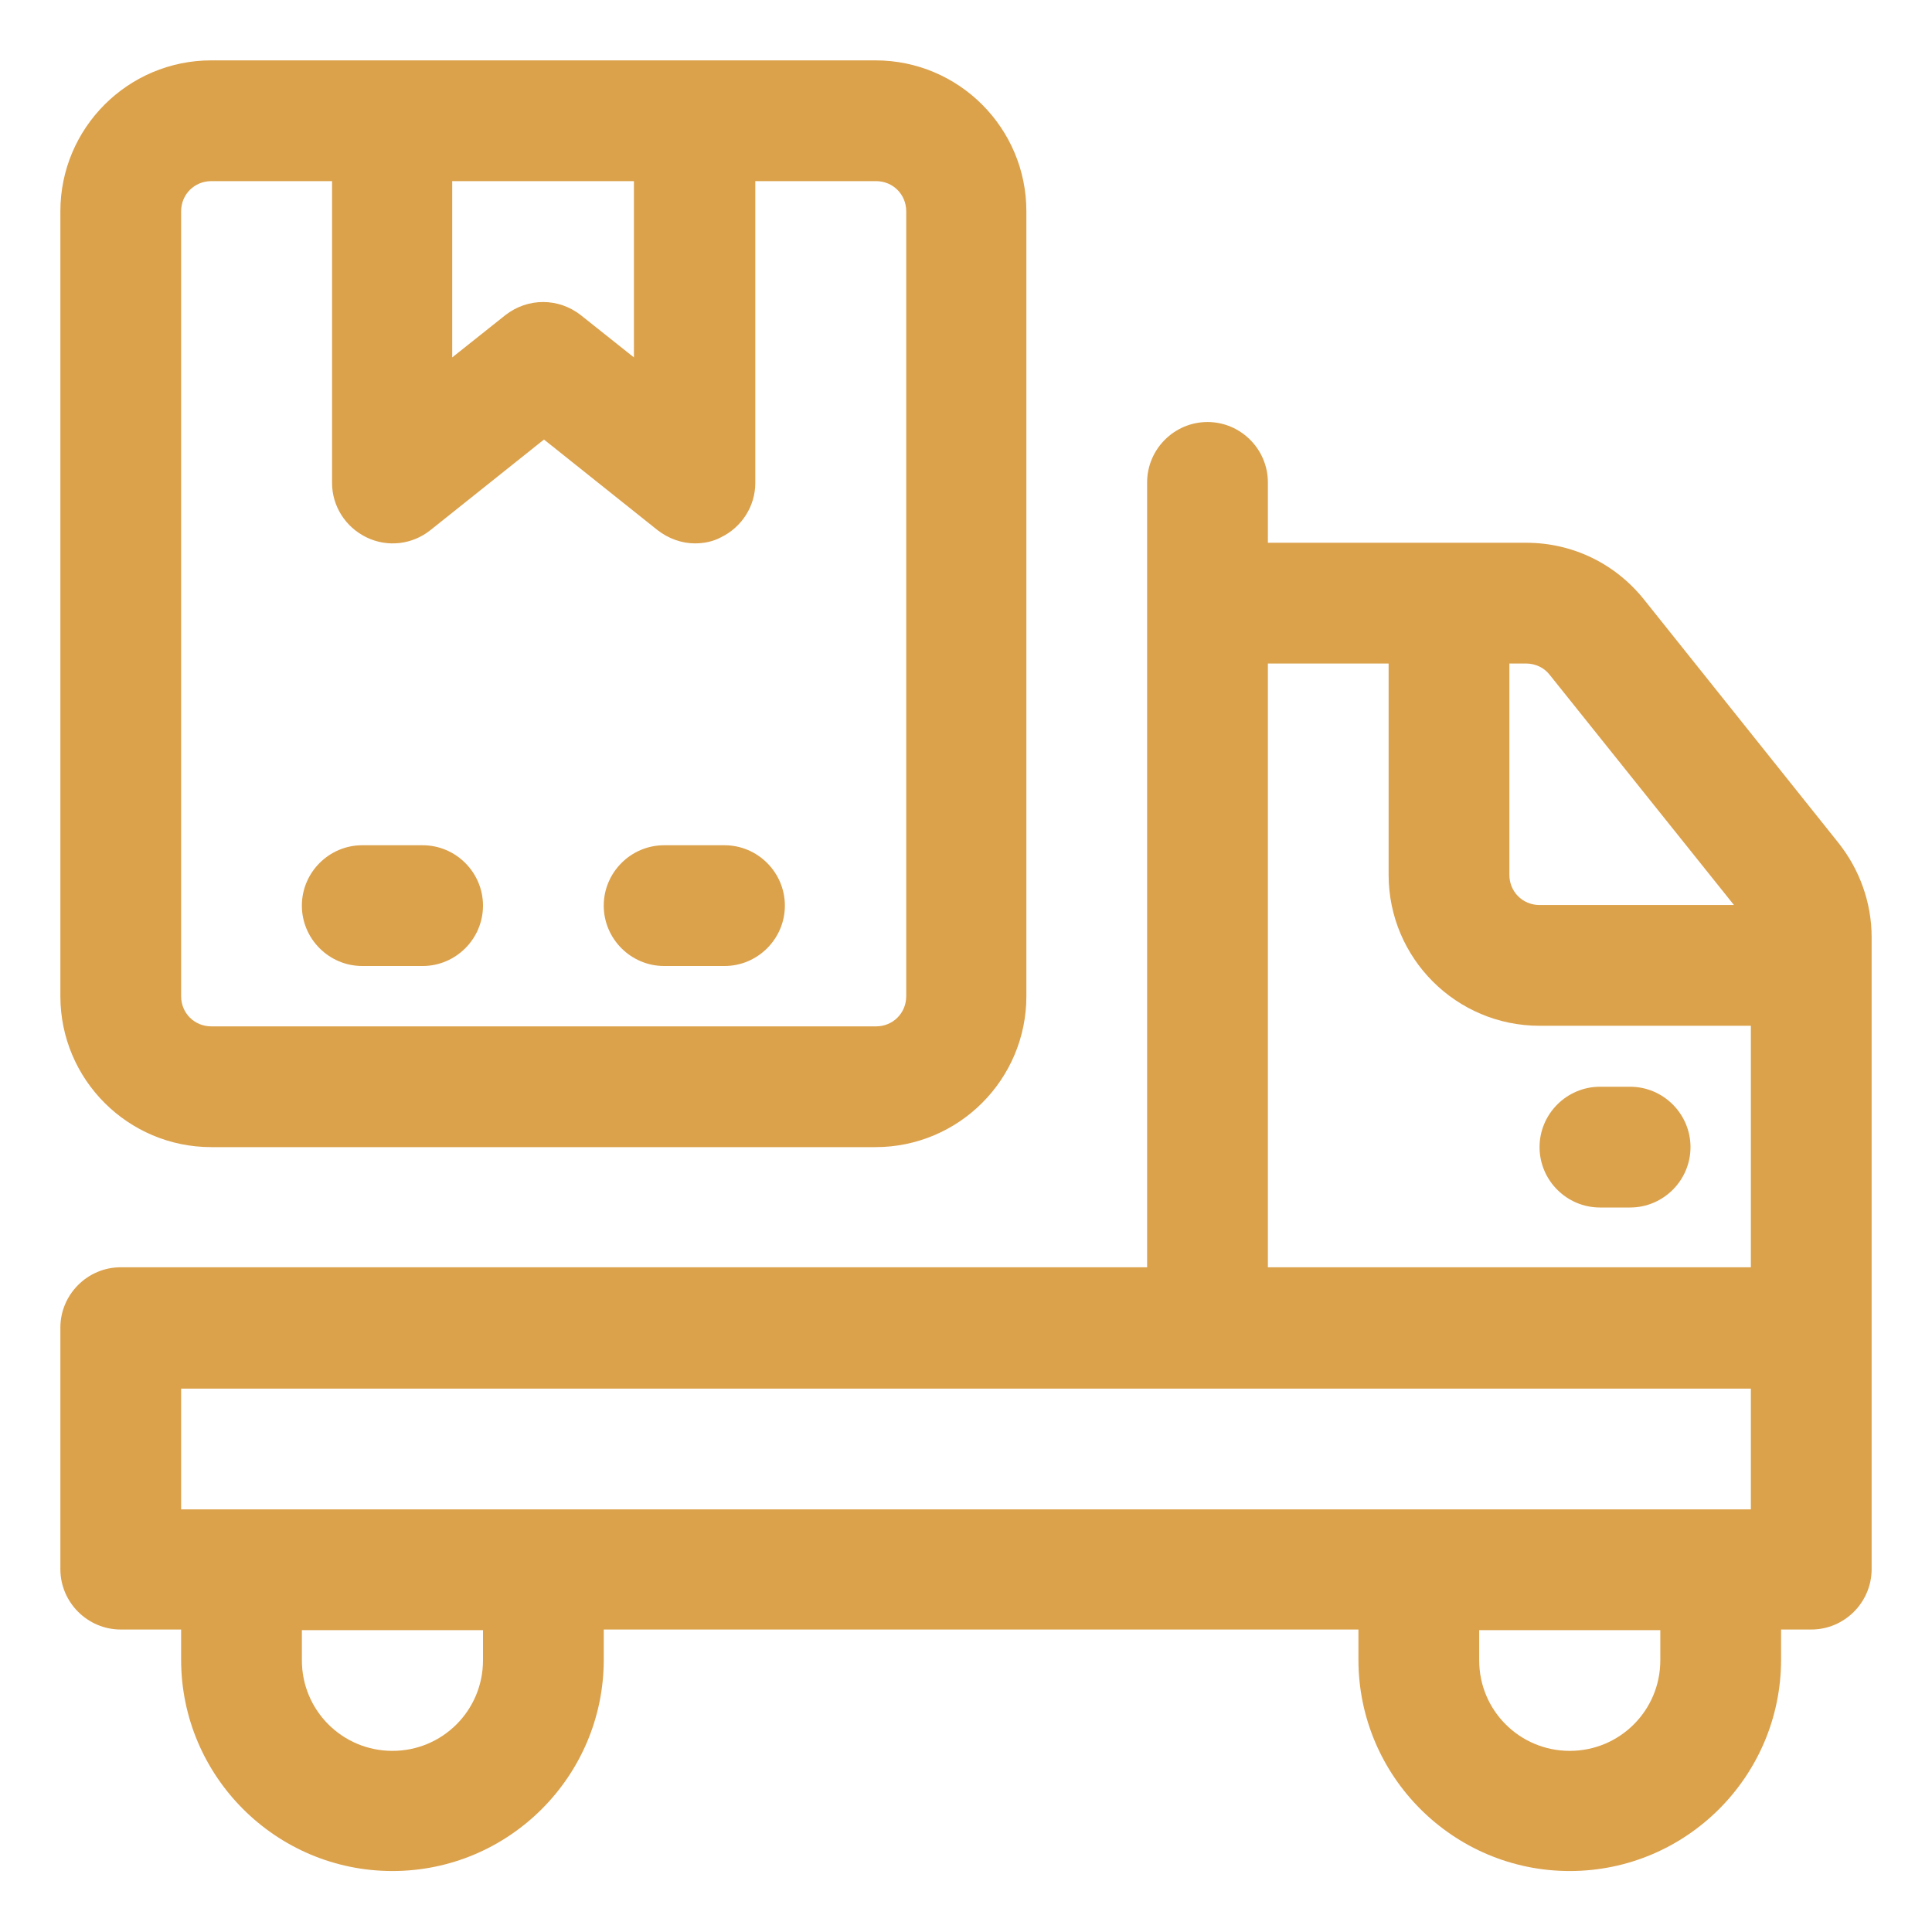
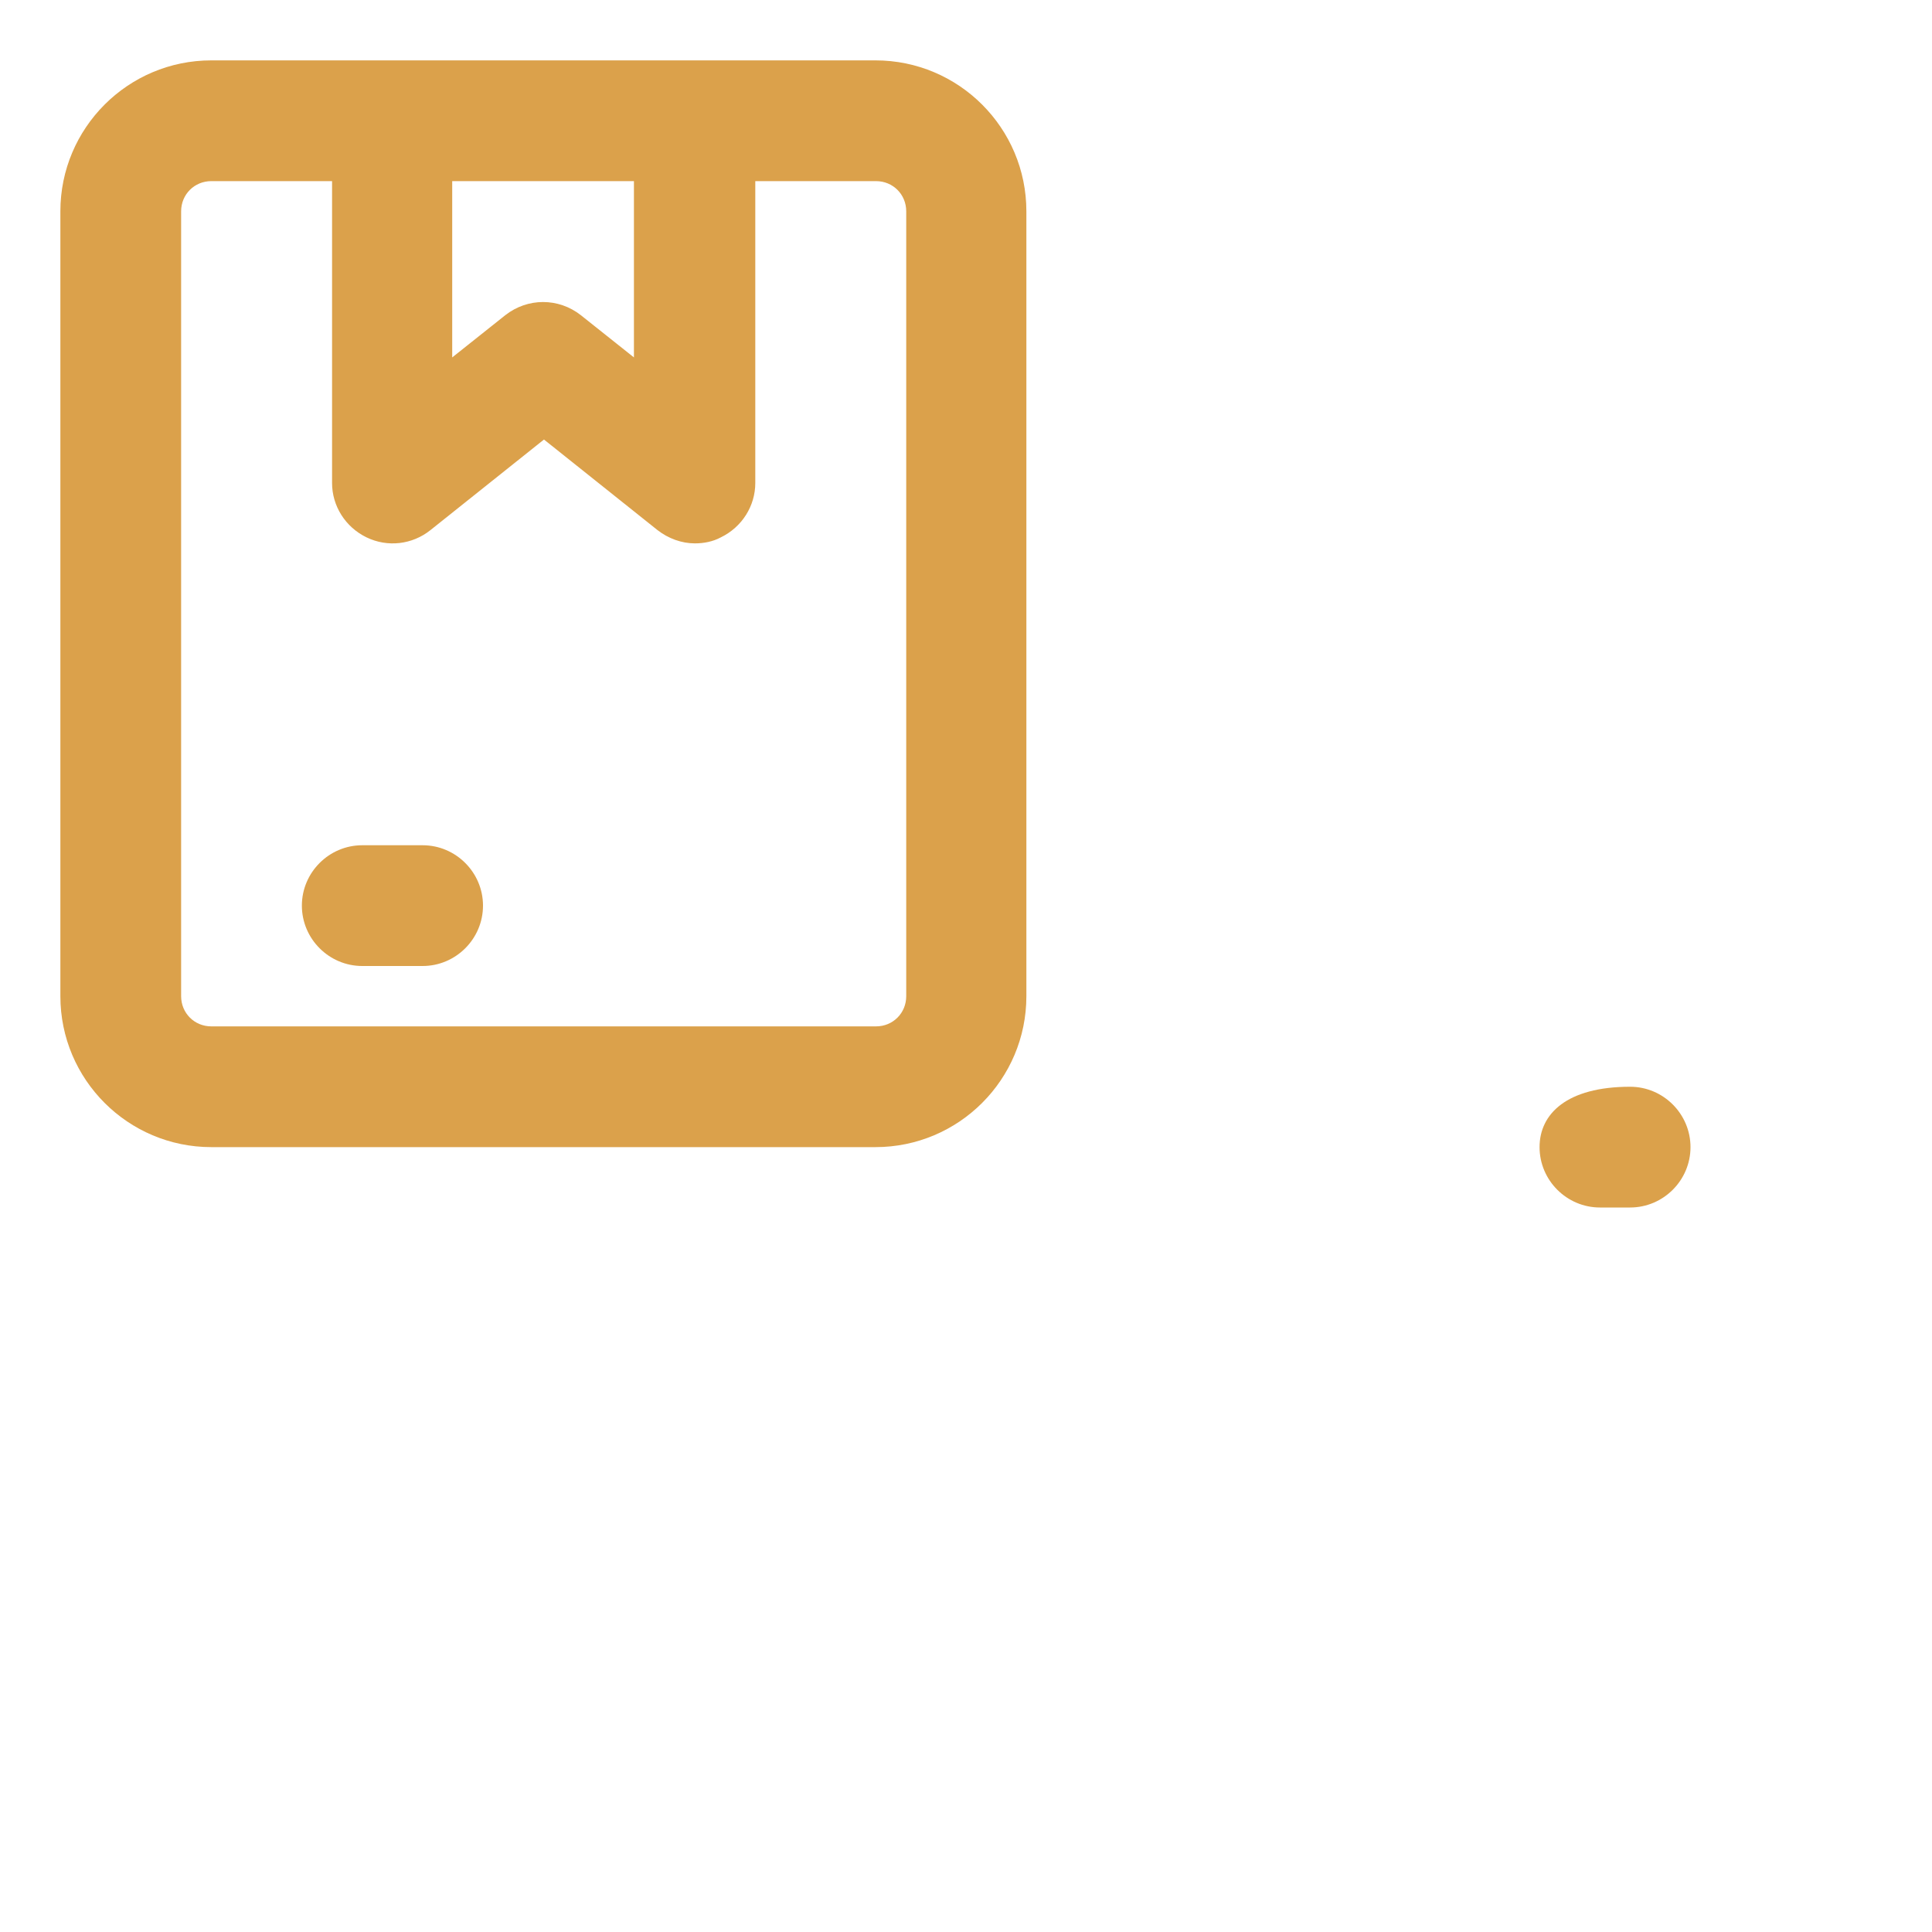
<svg xmlns="http://www.w3.org/2000/svg" width="100%" height="100%" viewBox="0 0 32 32" version="1.1" xml:space="preserve" style="fill-rule:evenodd;clip-rule:evenodd;stroke-linejoin:round;stroke-miterlimit:2;">
  <path d="M3.5,19L14.5,19C15.88,19 17,17.88 17,16.5L17,3.5C17,2.12 15.88,1 14.5,1L3.5,1C2.12,1 1,2.12 1,3.5L1,16.5C1,17.88 2.12,19 3.5,19ZM7.49,3L10.5,3L10.5,5.92L9.62,5.22C9.25,4.93 8.74,4.93 8.37,5.22L7.49,5.92L7.49,3ZM3,3.5C3,3.22 3.22,3 3.5,3L5.5,3L5.5,8C5.5,8.38 5.72,8.73 6.07,8.9C6.42,9.07 6.83,9.02 7.13,8.78L9.01,7.28L10.89,8.78C11.07,8.92 11.29,9 11.51,9C11.66,9 11.81,8.97 11.94,8.9C12.29,8.73 12.51,8.38 12.51,8L12.51,3L14.51,3C14.79,3 15.01,3.22 15.01,3.5L15.01,16.5C15.01,16.78 14.79,17 14.51,17L3.5,17C3.22,17 3,16.78 3,16.5L3,3.5Z" style="fill:rgb(219,161,75);fill-rule:nonzero;" />
  <path d="M6,16L7,16C7.55,16 8,15.55 8,15C8,14.45 7.55,14 7,14L6,14C5.45,14 5,14.45 5,15C5,15.55 5.45,16 6,16Z" style="fill:rgb(219,161,75);fill-rule:nonzero;" />
-   <path d="M11,16L12,16C12.55,16 13,15.55 13,15C13,14.45 12.55,14 12,14L11,14C10.45,14 10,14.45 10,15C10,15.55 10.45,16 11,16Z" style="fill:rgb(219,161,75);fill-rule:nonzero;" />
-   <path d="M27,18L26.5,18C25.95,18 25.5,18.45 25.5,19C25.5,19.55 25.95,20 26.5,20L27,20C27.55,20 28,19.55 28,19C28,18.45 27.55,18 27,18Z" style="fill:rgb(219,161,75);fill-rule:nonzero;" />
-   <path d="M30.45,13.96L27.23,9.93C26.75,9.33 26.04,8.99 25.28,8.99L21,8.99L21,7.99C21,7.44 20.55,6.99 20,6.99C19.45,6.99 19,7.44 19,7.99L19,20.99L2,20.99C1.45,20.99 1,21.44 1,21.99L1,25.99C1,26.54 1.45,26.99 2,26.99L3,26.99L3,27.49C3,29.42 4.57,30.99 6.5,30.99C8.43,30.99 10,29.42 10,27.49L10,26.99L22.5,26.99L22.5,27.49C22.5,29.42 24.07,30.99 26,30.99C27.93,30.99 29.5,29.42 29.5,27.49L29.5,26.99L30,26.99C30.55,26.99 31,26.54 31,25.99L31,15.52C31,14.95 30.8,14.4 30.45,13.96ZM25.67,11.18L28.72,14.99L25.5,14.99C25.22,14.99 25,14.77 25,14.49L25,10.99L25.28,10.99C25.43,10.99 25.58,11.06 25.67,11.18ZM21,10.99L23,10.99L23,14.49C23,15.87 24.12,16.99 25.5,16.99L29,16.99L29,20.99L21,20.99L21,10.99ZM3,23L29,23L29,25L3,25L3,23ZM8,27.5C8,28.33 7.33,29 6.5,29C5.67,29 5,28.33 5,27.5L5,27L8,27L8,27.5ZM27.5,27.5C27.5,28.33 26.83,29 26,29C25.17,29 24.5,28.33 24.5,27.5L24.5,27L27.5,27L27.5,27.5Z" style="fill:rgb(219,161,75);fill-rule:nonzero;" />
+   <path d="M27,18C25.95,18 25.5,18.45 25.5,19C25.5,19.55 25.95,20 26.5,20L27,20C27.55,20 28,19.55 28,19C28,18.45 27.55,18 27,18Z" style="fill:rgb(219,161,75);fill-rule:nonzero;" />
</svg>